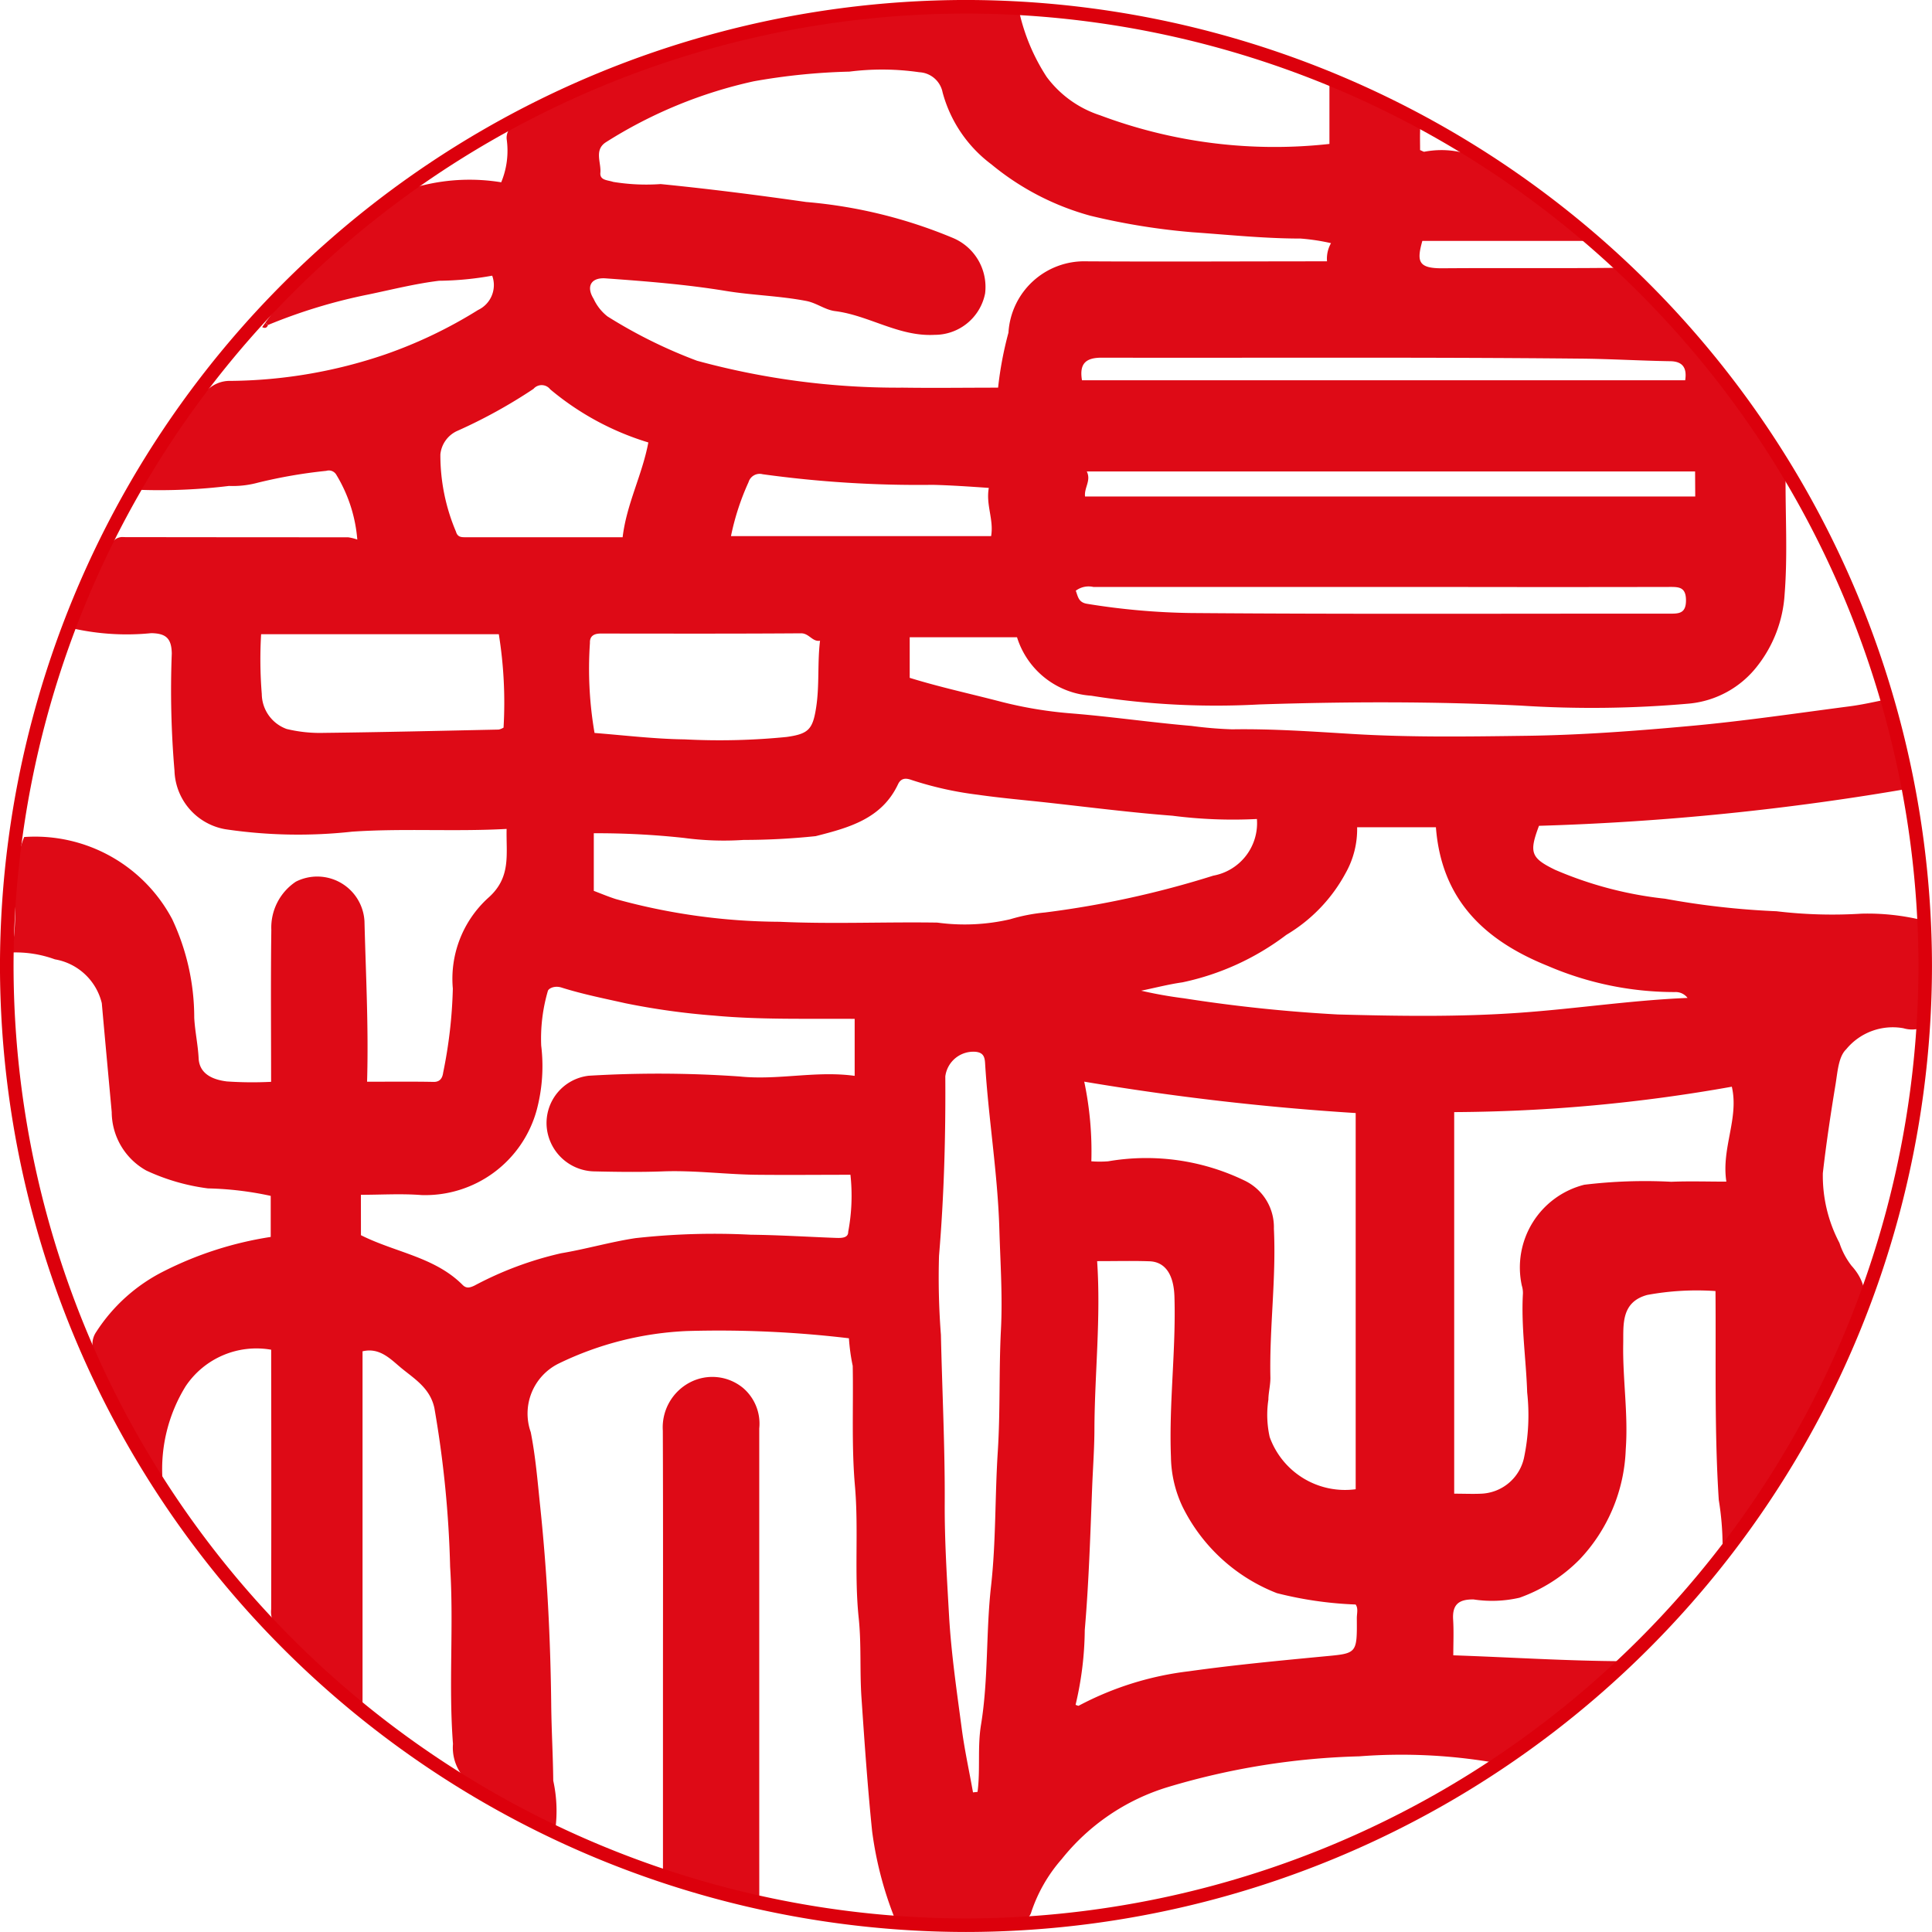
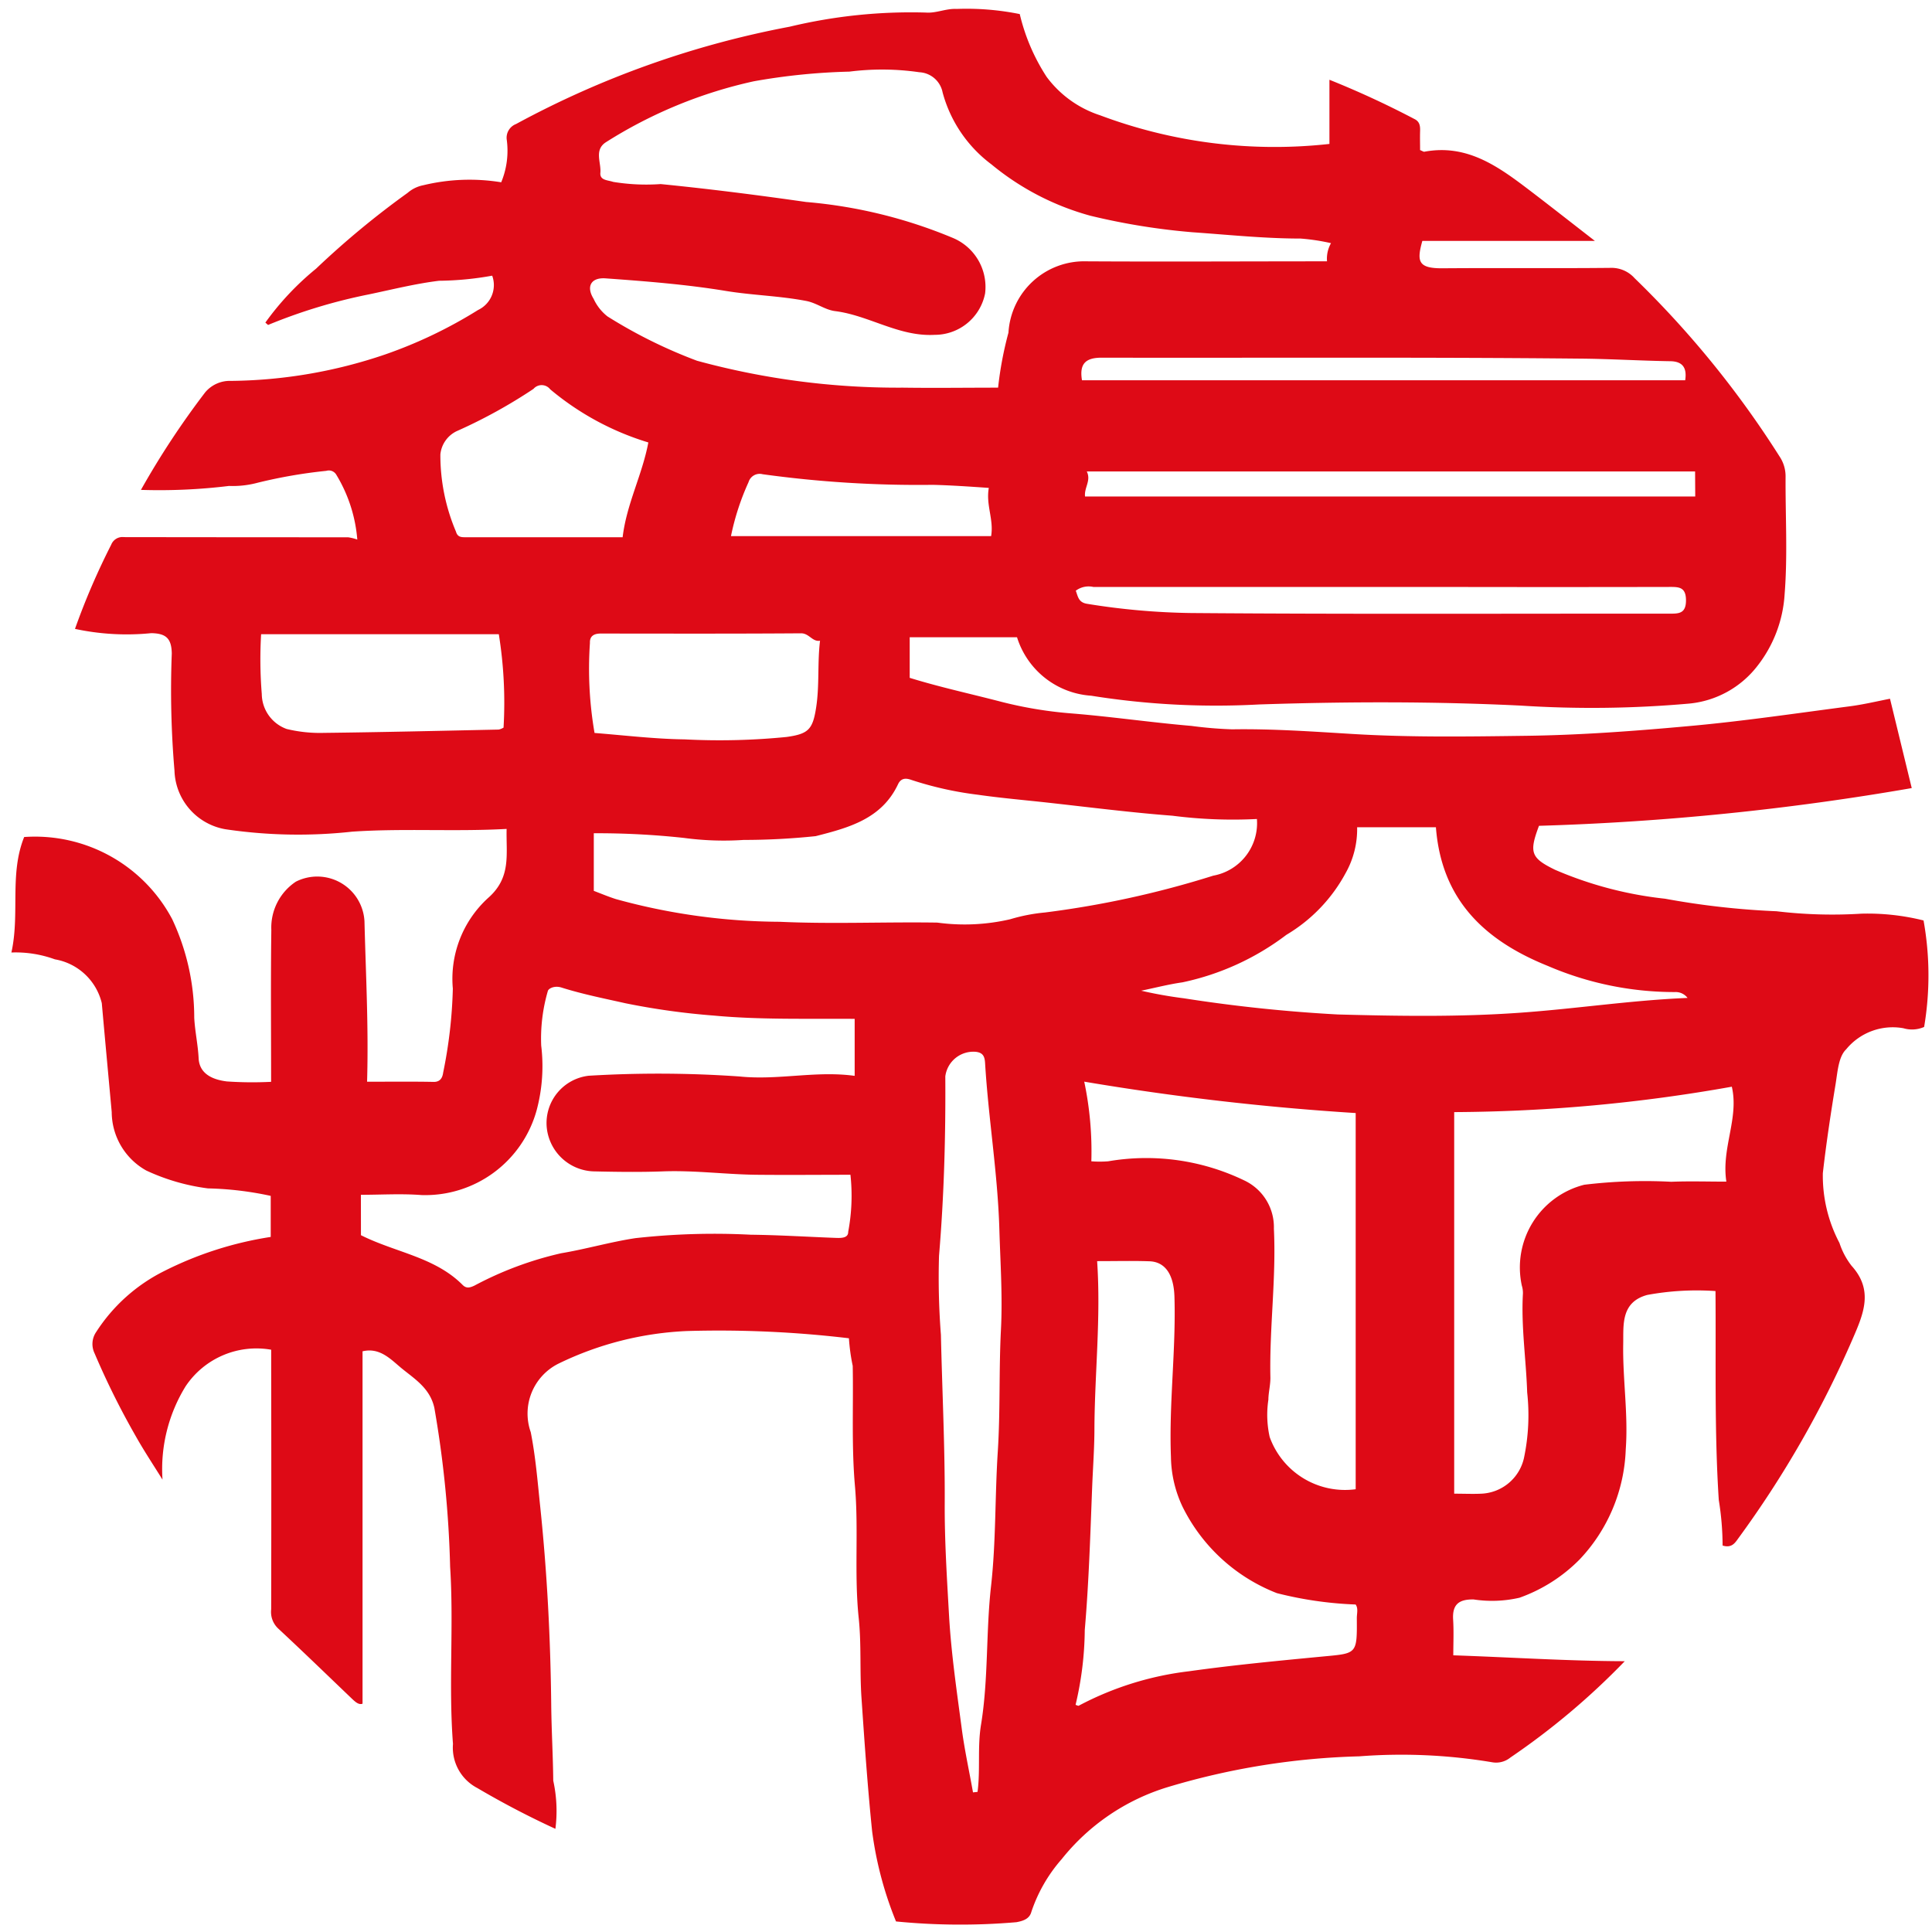
<svg xmlns="http://www.w3.org/2000/svg" width="80" height="79.999" viewBox="0 0 80 79.999">
  <g id="gallery9" transform="translate(146.745 -818.251)">
    <g id="グループ_6679" data-name="グループ 6679" transform="translate(-146.272 818.618)">
      <path id="パス_8850" data-name="パス 8850" d="M-135.808,831.569a11.588,11.588,0,0,1,2.1-2.233,35.916,35.916,0,0,1,3.791-3.139,1.4,1.4,0,0,1,.654-.317,8.138,8.138,0,0,1,3.221-.121,3.411,3.411,0,0,0,.226-1.789.609.609,0,0,1,.388-.623,38.812,38.812,0,0,1,11.33-4.03,21.546,21.546,0,0,1,5.64-.586c.435.033.834-.174,1.277-.15a11.071,11.071,0,0,1,2.611.213,8.217,8.217,0,0,0,1.113,2.6,4.479,4.479,0,0,0,2.216,1.592,20.565,20.565,0,0,0,9.494,1.185v-2.657a37.706,37.706,0,0,1,3.511,1.621c.23.108.25.293.243.509-.008.268,0,.536,0,.782.1.039.143.075.179.067,1.788-.333,3.094.638,4.39,1.625.853.65,1.695,1.314,2.67,2.069H-87.9c-.238.849-.177,1.141.84,1.133,2.315-.019,4.63.007,6.943-.017a1.283,1.283,0,0,1,1.007.428,40.322,40.322,0,0,1,6,7.379,1.47,1.47,0,0,1,.251.818c-.011,1.627.089,3.261-.039,4.878a5.346,5.346,0,0,1-1.143,3,4.049,4.049,0,0,1-2.809,1.539,45.645,45.645,0,0,1-6.979.083c-3.614-.176-7.229-.166-10.832-.047a32.756,32.756,0,0,1-6.951-.362,3.458,3.458,0,0,1-3.071-2.42h-4.444v1.68c1.257.389,2.53.662,3.788.991a17.105,17.105,0,0,0,2.91.482c1.658.134,3.307.376,4.965.517a16.849,16.849,0,0,0,1.686.142c1.667-.027,3.332.092,4.986.192,2.4.145,4.8.108,7.19.076,2.263-.03,4.528-.2,6.782-.406,2.213-.2,4.413-.528,6.617-.815.55-.072,1.093-.2,1.668-.314l.9,3.7a109,109,0,0,1-15.435,1.562c-.416,1.106-.336,1.332.661,1.819a15.716,15.716,0,0,0,4.56,1.2,33.114,33.114,0,0,0,4.616.519,19.433,19.433,0,0,0,3.517.1,9.553,9.553,0,0,1,2.57.281,12.825,12.825,0,0,1,.024,4.41,1.248,1.248,0,0,1-.858.053,2.494,2.494,0,0,0-2.372.875c-.323.309-.355.958-.441,1.467-.2,1.215-.384,2.435-.523,3.658a5.971,5.971,0,0,0,.688,2.891,3.118,3.118,0,0,0,.5.944c.917,1.013.5,1.983.046,3.03a42.663,42.663,0,0,1-4.745,8.272c-.126.174-.265.4-.64.283a11.888,11.888,0,0,0-.158-1.885c-.185-2.852-.112-5.706-.136-8.652a11.306,11.306,0,0,0-2.827.161c-1.1.3-.98,1.251-.994,2.022-.027,1.454.212,2.911.105,4.368a6.976,6.976,0,0,1-1.907,4.559,6.6,6.6,0,0,1-2.491,1.588,5.074,5.074,0,0,1-1.9.072c-.613-.011-.89.207-.85.837.03.48.007.962.007,1.476,2.383.081,4.737.237,7.1.244a30.041,30.041,0,0,1-4.738,3.99.934.934,0,0,1-.756.194,22.758,22.758,0,0,0-5.5-.245,30.219,30.219,0,0,0-7.935,1.276,8.947,8.947,0,0,0-4.386,2.98,6.36,6.36,0,0,0-1.256,2.183c-.075.279-.311.372-.619.429a27.045,27.045,0,0,1-4.986-.031,15,15,0,0,1-.989-3.733c-.189-1.845-.316-3.694-.442-5.543-.074-1.094,0-2.188-.112-3.271-.194-1.823,0-3.656-.156-5.468-.148-1.668-.062-3.328-.094-4.991a8.113,8.113,0,0,1-.157-1.142,45.517,45.517,0,0,0-6.7-.3,13.463,13.463,0,0,0-5.338,1.356,2.31,2.31,0,0,0-1.137,2.832c.2,1.011.284,2.046.391,3.073.287,2.734.427,5.474.457,8.226.011,1.037.073,2.088.084,3.132a5.83,5.83,0,0,1,.089,1.994,36.031,36.031,0,0,1-3.234-1.69,1.883,1.883,0,0,1-1.007-1.825c-.189-2.446.038-4.891-.118-7.328a44.488,44.488,0,0,0-.652-6.581c-.177-.822-.821-1.206-1.361-1.649-.434-.356-.892-.873-1.614-.7v14.592c-.155.057-.293-.07-.432-.2-1.021-.976-2.036-1.961-3.07-2.922a.943.943,0,0,1-.281-.789q.01-5.019,0-10.038V874.1a3.525,3.525,0,0,0-3.542,1.513,6.534,6.534,0,0,0-.958,3.867c-.376-.606-.772-1.2-1.12-1.822a32.355,32.355,0,0,1-1.693-3.409.881.881,0,0,1,.066-.882,7.13,7.13,0,0,1,2.808-2.52,14.732,14.732,0,0,1,4.42-1.417v-1.7a13.558,13.558,0,0,0-2.6-.31,8.637,8.637,0,0,1-2.549-.738,2.785,2.785,0,0,1-1.435-2.421c-.137-1.5-.277-3.008-.411-4.512a2.417,2.417,0,0,0-1.943-1.814,4.738,4.738,0,0,0-1.8-.283c.358-1.618-.09-3.246.529-4.782a6.428,6.428,0,0,1,6.128,3.4,9.584,9.584,0,0,1,.914,4.081c.029.567.154,1.116.182,1.684.034.666.617.888,1.169.956a15.448,15.448,0,0,0,1.832.016c0-2.131-.019-4.209.009-6.288a2.285,2.285,0,0,1,1.016-2,1.958,1.958,0,0,1,2.841,1.638c.054,2.187.174,4.373.108,6.646.953,0,1.861-.011,2.768.007.3,0,.361-.231.383-.388a19.557,19.557,0,0,0,.4-3.475,4.528,4.528,0,0,1,1.457-3.75c.97-.85.745-1.792.77-2.862-2.161.119-4.27-.031-6.393.113a20.458,20.458,0,0,1-5.253-.1,2.542,2.542,0,0,1-2.107-2.427,39.359,39.359,0,0,1-.112-4.849c-.01-.624-.237-.834-.852-.843a10.188,10.188,0,0,1-3.156-.177,29.305,29.305,0,0,1,1.5-3.486.5.5,0,0,1,.528-.314q4.641.007,9.281.007a2.018,2.018,0,0,1,.381.094,6.115,6.115,0,0,0-.867-2.68.358.358,0,0,0-.418-.165,20.727,20.727,0,0,0-2.829.489,3.984,3.984,0,0,1-1.2.136,23.778,23.778,0,0,1-3.645.163,34.5,34.5,0,0,1,2.663-4.042,1.334,1.334,0,0,1,1.072-.471,20.359,20.359,0,0,0,6.393-1.1A19.053,19.053,0,0,0-127,831.047a1.14,1.14,0,0,0,.585-1.421,13,13,0,0,1-2.2.211c-.981.12-1.928.359-2.887.56a22.471,22.471,0,0,0-4.194,1.27Zm44.126-3.289a8.681,8.681,0,0,0-1.259-.191c-1.5,0-2.985-.157-4.477-.261a27.721,27.721,0,0,1-4.228-.684,10.974,10.974,0,0,1-4.1-2.129,5.5,5.5,0,0,1-2.018-2.974,1.036,1.036,0,0,0-.966-.839,10.741,10.741,0,0,0-2.894-.025,25.942,25.942,0,0,0-3.959.4,19.046,19.046,0,0,0-6.128,2.526c-.491.321-.186.84-.225,1.263-.029.318.308.3.532.377a8.461,8.461,0,0,0,1.965.09c2.016.2,4.021.456,6.022.742a20.118,20.118,0,0,1,6.072,1.486,2.2,2.2,0,0,1,1.34,2.3,2.125,2.125,0,0,1-2.091,1.715c-1.481.082-2.713-.806-4.123-.983-.416-.053-.758-.335-1.187-.419-1.108-.214-2.235-.235-3.341-.417-1.651-.271-3.314-.4-4.977-.52-.6-.041-.808.337-.493.845a1.968,1.968,0,0,0,.577.732,20.386,20.386,0,0,0,3.706,1.835,31.56,31.56,0,0,0,8.53,1.114c1.3.018,2.6,0,3.937,0a14.8,14.8,0,0,1,.429-2.277,3.143,3.143,0,0,1,3.225-2.954c3.3.019,6.6,0,9.966,0A1.306,1.306,0,0,1-91.682,828.28Zm-3.068,23.844a19.58,19.58,0,0,1-3.5-.136c-1.7-.13-3.4-.346-5.1-.535-.988-.11-1.985-.194-2.959-.334a14.368,14.368,0,0,1-2.726-.606c-.161-.056-.426-.145-.575.171-.676,1.436-2.037,1.8-3.411,2.15a28.771,28.771,0,0,1-2.987.157,12.35,12.35,0,0,1-2.471-.084,33.38,33.38,0,0,0-3.729-.193V855.1c.3.113.6.24.916.341a25.85,25.85,0,0,0,6.78.939c2.171.1,4.353,0,6.529.034a8.348,8.348,0,0,0,3.014-.138,7.313,7.313,0,0,1,1.443-.281,39.672,39.672,0,0,0,6.97-1.525A2.209,2.209,0,0,0-94.75,852.125Zm-37.1,17.234c1.434.719,3.054.9,4.209,2.058.157.158.3.117.489.03a14.362,14.362,0,0,1,3.594-1.341c1.025-.171,2.04-.469,3.073-.625a29.575,29.575,0,0,1,4.779-.142c1.158.013,2.316.086,3.475.13.23.009.563.028.557-.25a8.037,8.037,0,0,0,.093-2.362c-1.306,0-2.587.013-3.868,0s-2.586-.189-3.888-.141c-.961.036-1.925.022-2.887,0a2.017,2.017,0,0,1-1.936-1.86,1.972,1.972,0,0,1,1.743-2.1,48.215,48.215,0,0,1,6.249.031c1.609.164,3.158-.248,4.762-.026V860.4c-1.965-.016-3.9.043-5.829-.136a29.819,29.819,0,0,1-3.661-.51c-.89-.2-1.787-.378-2.653-.652-.3-.093-.544.048-.563.149a7.022,7.022,0,0,0-.274,2.255,7.067,7.067,0,0,1-.182,2.653,4.786,4.786,0,0,1-4.777,3.537c-.831-.065-1.671-.011-2.507-.011Zm30.484,1.074c.159,2.366-.1,4.638-.112,6.915,0,.815-.062,1.633-.094,2.445-.077,1.973-.137,3.945-.306,5.913a13.853,13.853,0,0,1-.381,3.1c.053.015.106.049.132.035a12.981,12.981,0,0,1,4.56-1.425c1.823-.256,3.651-.43,5.478-.605,1.479-.142,1.488-.068,1.476-1.592,0-.2.067-.409-.05-.568a15.518,15.518,0,0,1-3.259-.47A7.312,7.312,0,0,1-97.83,880.6a4.968,4.968,0,0,1-.48-2.068c-.086-2.214.213-4.419.145-6.633-.029-.908-.378-1.438-1.035-1.461C-99.883,870.414-100.567,870.432-101.363,870.432Zm14.785-6.171v15.8c.4,0,.767.017,1.129,0a1.892,1.892,0,0,0,1.758-1.467,8.6,8.6,0,0,0,.135-2.727c-.044-1.364-.254-2.722-.176-4.09a1.021,1.021,0,0,0-.046-.333,3.533,3.533,0,0,1,2.585-4.175,20.856,20.856,0,0,1,3.605-.123c.744-.031,1.491-.006,2.28-.006-.215-1.39.531-2.623.226-3.931A67.125,67.125,0,0,1-86.578,864.261Zm-15.028,2.037a4.476,4.476,0,0,0,.7,0,9.339,9.339,0,0,1,5.631.79,2.136,2.136,0,0,1,1.231,2c.1,2.055-.188,4.1-.145,6.154.007.309-.083.642-.083.927a4.212,4.212,0,0,0,.054,1.546,3.314,3.314,0,0,0,3.561,2.162V864.3A108.437,108.437,0,0,1-101.9,863,13.978,13.978,0,0,1-101.606,866.3Zm14.268-13.833H-90.6a3.7,3.7,0,0,1-.474,1.894,6.626,6.626,0,0,1-2.455,2.561,10.8,10.8,0,0,1-4.306,1.968c-.574.081-1.139.229-1.708.346a17.967,17.967,0,0,0,1.773.315,63.308,63.308,0,0,0,6.371.669c2.5.067,5.014.108,7.529-.071,2.32-.164,4.622-.518,6.952-.614a.616.616,0,0,0-.518-.243,13.268,13.268,0,0,1-5.266-1.081C-85.34,857.148-87.109,855.458-87.338,852.465Zm-19.168,39.965.191-.021c.121-.919-.009-1.845.143-2.775.311-1.894.2-3.831.416-5.745.207-1.844.159-3.713.279-5.57.108-1.679.044-3.366.131-5.052.071-1.38-.025-2.774-.066-4.16-.068-2.311-.453-4.583-.591-6.88-.016-.262-.081-.426-.378-.462a1.171,1.171,0,0,0-1.269,1.017c.016,2.481-.052,4.955-.26,7.429a30.577,30.577,0,0,0,.078,3.266c.052,2.325.169,4.65.158,6.975-.008,1.551.091,3.1.178,4.64.09,1.59.325,3.171.534,4.752C-106.848,890.71-106.659,891.567-106.506,892.431Zm-15.671-43.869c1.262.1,2.5.25,3.733.266a28,28,0,0,0,4.224-.1c.9-.127,1.082-.306,1.223-1.229s.047-1.833.16-2.756c-.318.055-.45-.309-.785-.307-2.767.02-5.534.012-8.3.01-.27,0-.456.1-.443.389A15.63,15.63,0,0,0-122.177,848.562Zm2.227-12.03a11.514,11.514,0,0,1-4.061-2.2.447.447,0,0,0-.692-.017,21.379,21.379,0,0,1-3.187,1.754,1.2,1.2,0,0,0-.668.957,8.1,8.1,0,0,0,.646,3.2c.068.238.23.232.417.232,2.147,0,4.293,0,6.484,0C-120.851,839.076-120.2,837.872-119.95,836.532Zm-6.191,7.942h-9.84a17.85,17.85,0,0,0,.028,2.478,1.556,1.556,0,0,0,1.032,1.446,5.851,5.851,0,0,0,1.539.161c2.413-.028,4.827-.086,7.24-.137a.682.682,0,0,0,.2-.081A17.841,17.841,0,0,0-126.141,844.474Zm49.538-6.739h-25.188c.188.379-.114.665-.073,1.036H-76.6Zm-25.645,4.935c.093.242.108.488.472.545a29.123,29.123,0,0,0,4.3.381c6.592.053,13.186.022,19.779.026.392,0,.716.02.717-.546s-.3-.562-.705-.56q-4.811.01-9.621,0-7.108,0-14.216,0A.885.885,0,0,0-102.247,842.669Zm-3.6-4.255c-.833-.058-1.585-.109-2.318-.127a47.027,47.027,0,0,1-7.048-.439.48.48,0,0,0-.583.327,10.383,10.383,0,0,0-.728,2.236h10.772C-105.638,839.725-105.98,839.119-105.851,838.414Zm3.858-4.456h24.977c.08-.516-.106-.781-.612-.79-1.275-.02-2.551-.1-3.82-.108-6.576-.064-13.151-.025-19.728-.038C-101.844,833.021-102.109,833.273-101.993,833.958Z" transform="translate(146.323 -818.578)" fill="#de0a16" />
-       <path id="パス_8851" data-name="パス 8851" d="M-118.267,890.806a26.792,26.792,0,0,1-3.988-1.124v-7.143c0-3.734.009-7.469-.006-11.2a2.1,2.1,0,0,1,1.111-1.991,2,2,0,0,1,2.212.224,1.943,1.943,0,0,1,.67,1.677q0,7.731,0,15.464Z" transform="translate(149.234 -812.466)" fill="#de0a16" />
-       <path id="パス_8852" data-name="パス 8852" d="M-136.818,830.265c-.045.124-.128.15-.242.09l.131-.187Z" transform="translate(147.444 -817.176)" fill="#de0a16" />
    </g>
-     <path id="パス_8853" data-name="パス 8853" d="M-106.746,898.25a40.044,40.044,0,0,1-40-40,40.045,40.045,0,0,1,40-40,40.046,40.046,0,0,1,40,40A40.046,40.046,0,0,1-106.746,898.25Zm0-79.438a39.484,39.484,0,0,0-39.438,39.44,39.484,39.484,0,0,0,39.438,39.438,39.485,39.485,0,0,0,39.441-39.438A39.485,39.485,0,0,0-106.746,818.812Z" fill="#dc000c" />
  </g>
</svg>